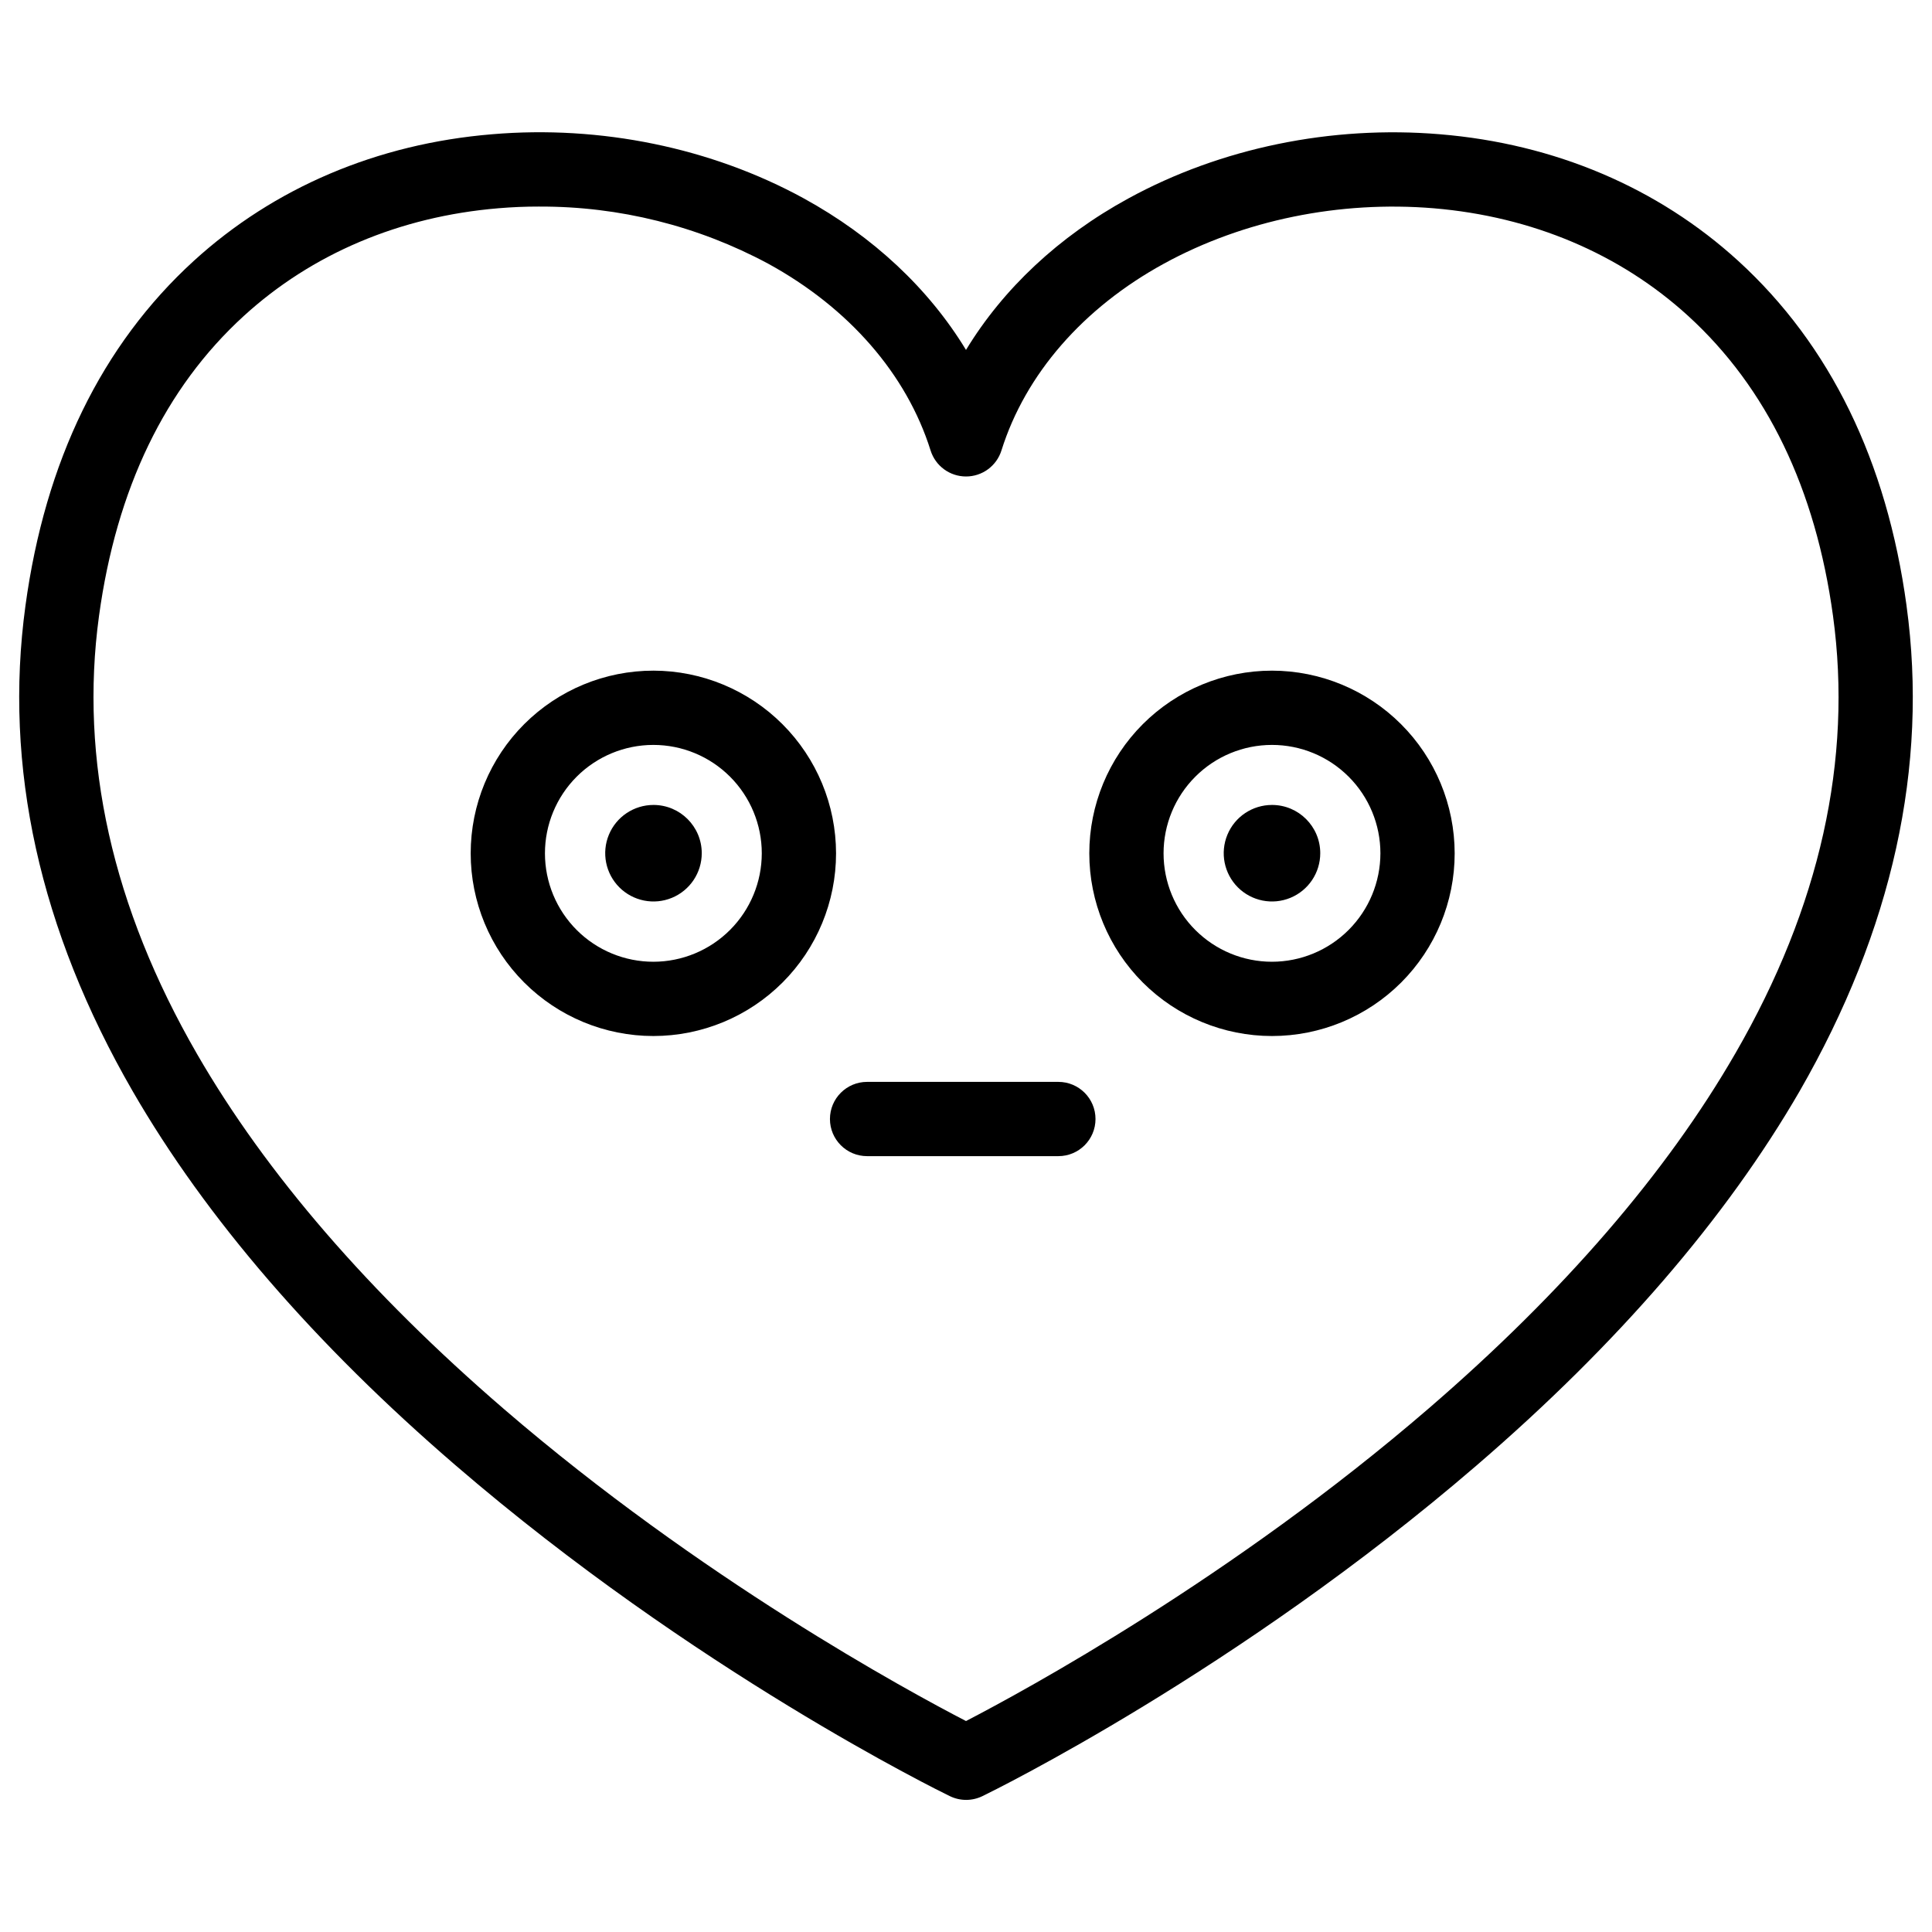
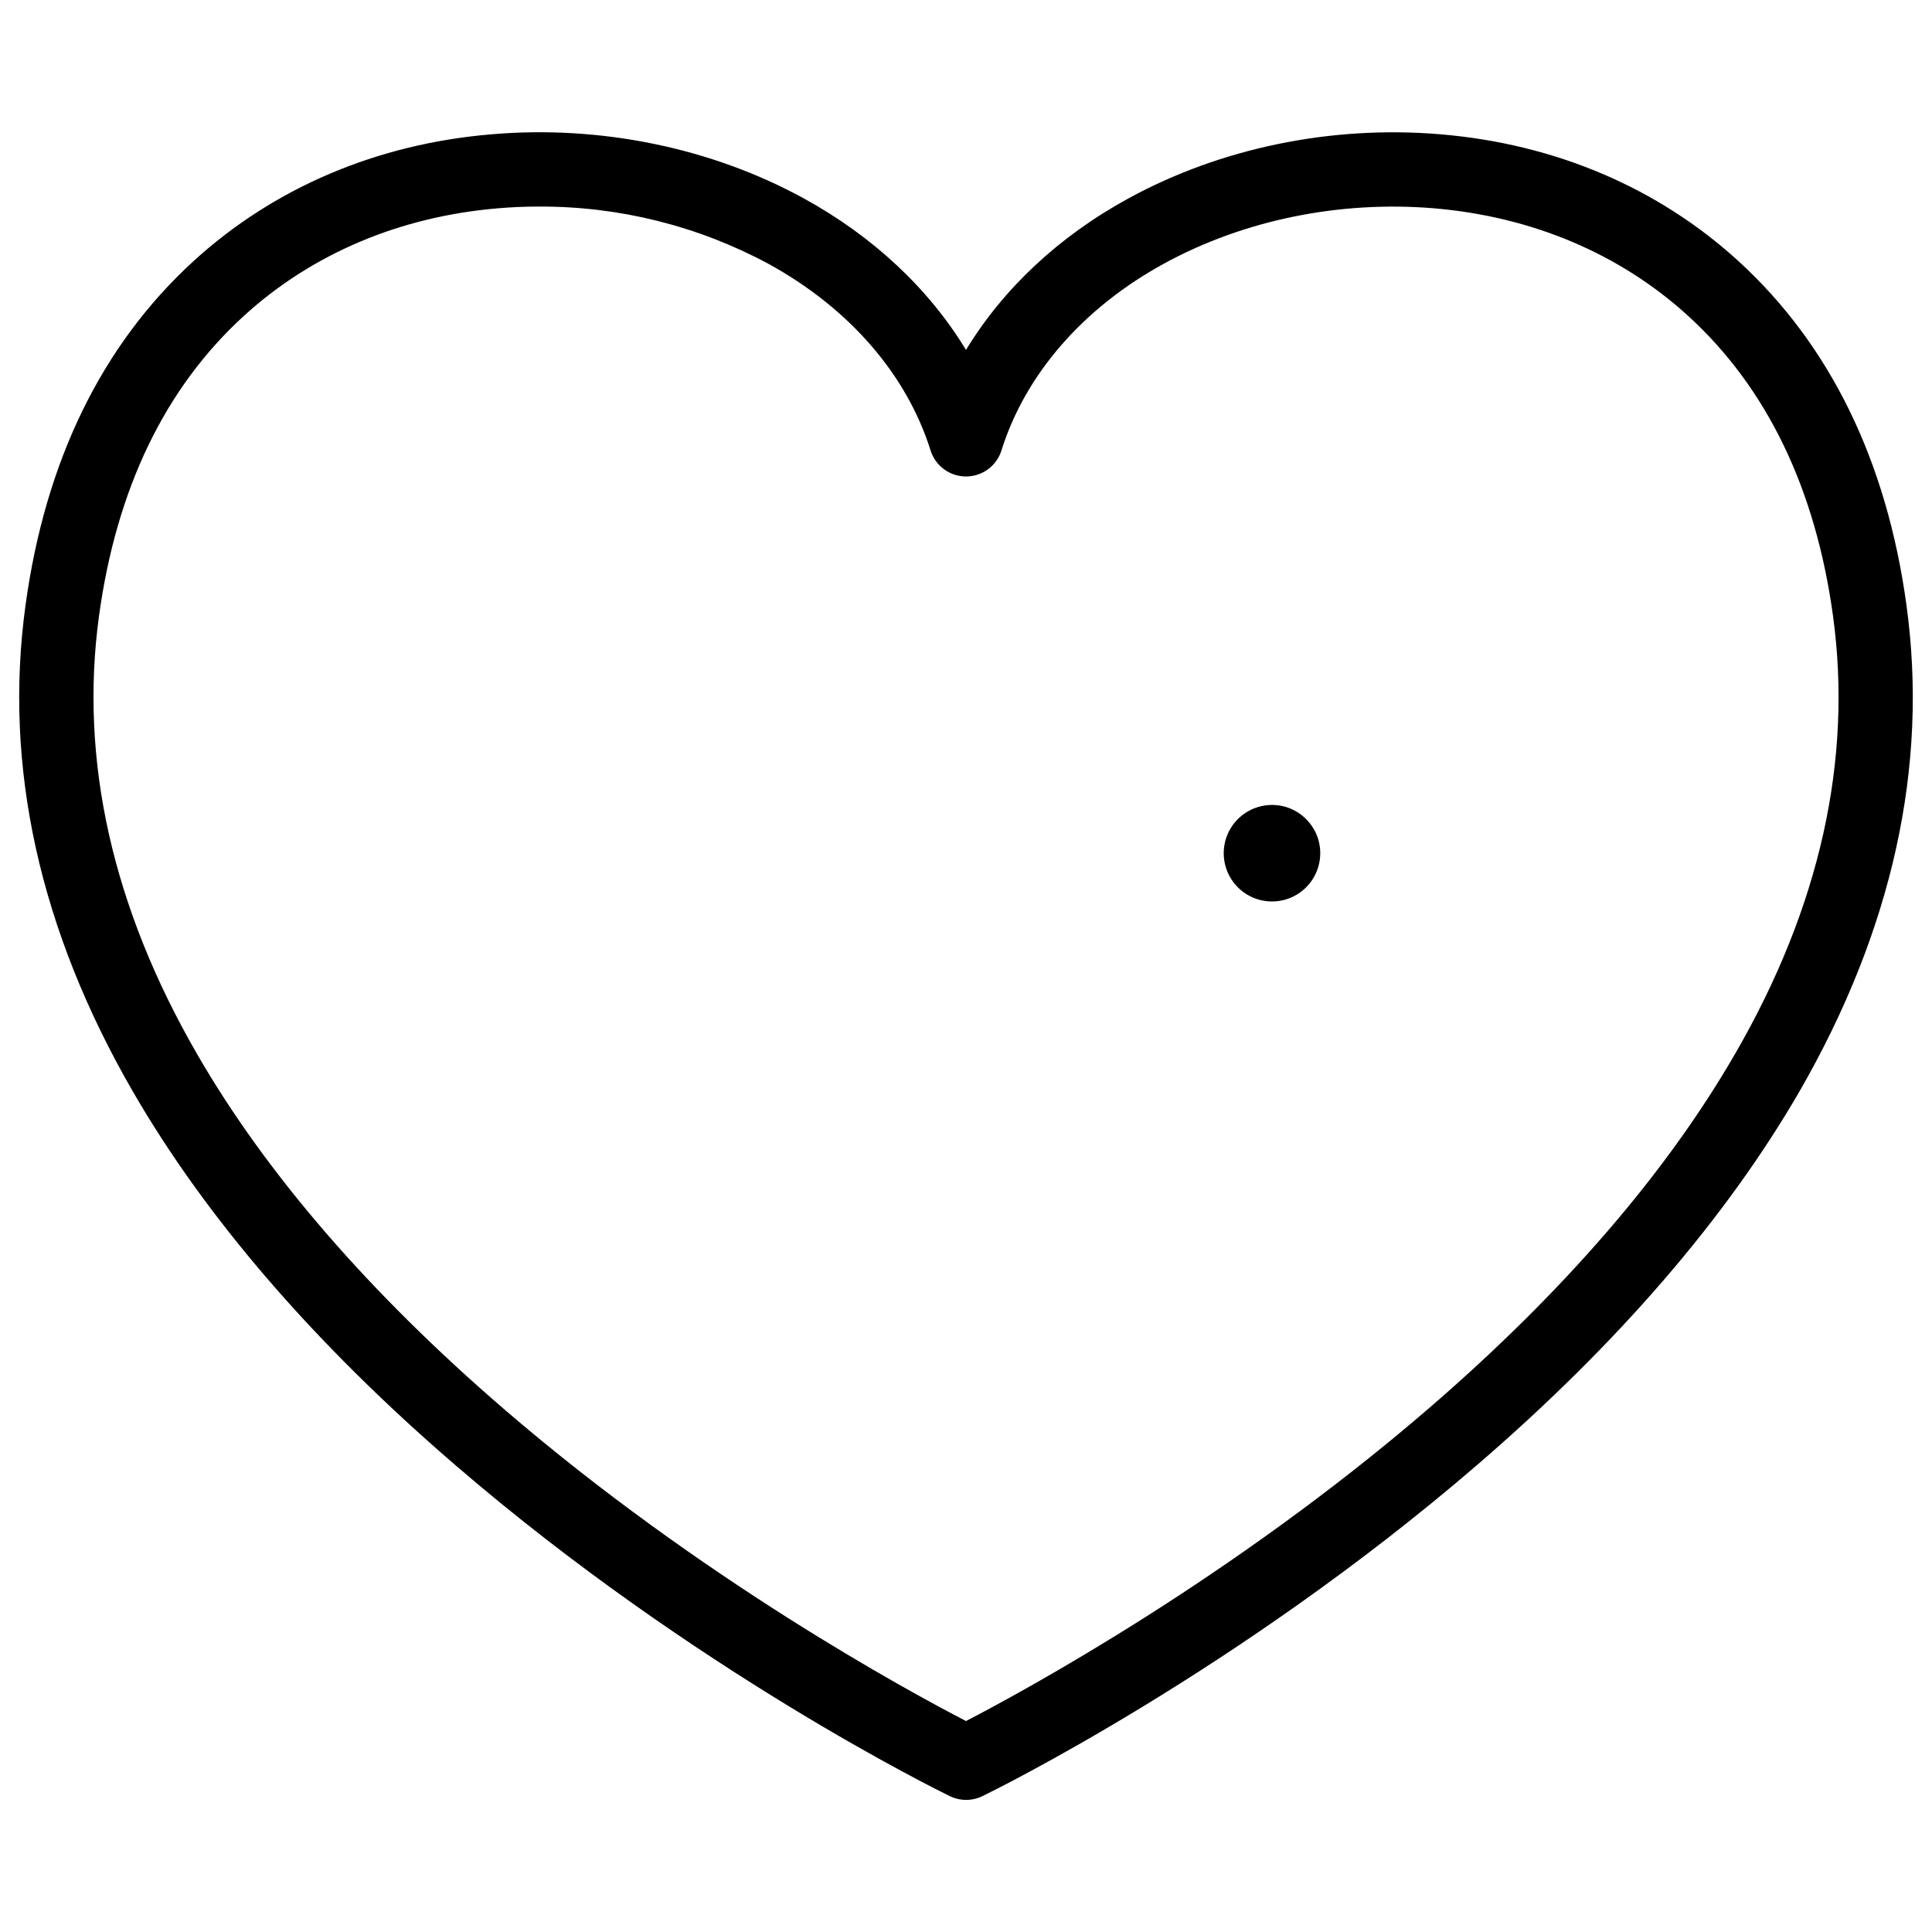
<svg xmlns="http://www.w3.org/2000/svg" fill="#000000" width="800px" height="800px" version="1.1" viewBox="144 144 512 512">
  <g>
    <path d="m649.26 304.55c-5.227-38.375-20.262-69.156-44.586-91.387-21.293-19.434-48.629-31.062-79.055-33.582-28.793-2.41-58.113 3.621-82.598 17.012-18.422 10.059-33.18 23.934-43.02 40.141-9.84-16.207-24.602-30.082-43.02-40.176-24.484-13.395-53.816-19.426-82.602-16.977-30.422 2.519-57.758 14.148-79.055 33.582-24.324 22.23-39.359 53.012-44.582 91.387-5.824 42.598 3.738 85.883 28.43 128.65 19.426 33.613 48.215 66.98 85.609 99.168 63.152 54.395 128.21 86.309 130.96 87.637l-0.004-0.004c2.715 1.32 5.883 1.32 8.602 0 2.746-1.328 67.809-33.238 130.96-87.637 37.391-32.188 66.145-65.555 85.609-99.168 24.605-42.781 34.172-86.066 28.348-128.64zm-45.375 118.61c-18.262 31.664-45.57 63.301-81.172 94.012-52.152 45-107.18 74.871-122.71 82.922-15.5-8.02-70.27-37.738-122.42-82.656-35.68-30.742-63.055-62.406-81.355-94.102-22.465-38.898-31.203-77.973-25.988-116.11 4.613-33.711 17.523-60.457 38.375-79.496 18.047-16.48 41.328-26.352 67.426-28.535 3.621-0.309 7.25-0.461 10.883-0.453v0.004c21.145-0.082 41.98 5.113 60.613 15.113 21.441 11.73 36.742 29.324 43.078 49.523 1.289 4.102 5.09 6.891 9.391 6.891 4.297 0 8.098-2.789 9.387-6.891 6.336-20.203 21.648-37.797 43.078-49.523 21.125-11.551 46.516-16.727 71.496-14.66 26.066 2.195 49.379 12.062 67.426 28.535 20.852 19.039 33.762 45.785 38.375 79.496 5.207 38.082-3.441 77.098-25.879 115.93z" />
-     <path d="m424.48 430.71h-50.695c-5.434 0-9.84 4.402-9.84 9.84 0 5.434 4.406 9.84 9.84 9.84h50.695c5.434 0 9.84-4.406 9.84-9.84 0-5.438-4.406-9.84-9.84-9.84z" />
-     <path d="m317.18 321.73c-12.844-0.008-25.16 5.086-34.246 14.164-9.086 9.074-14.191 21.387-14.195 34.23-0.008 12.84 5.09 25.16 14.168 34.242 9.078 9.082 21.391 14.188 34.234 14.191 12.84 0 25.156-5.098 34.238-14.18 9.082-9.078 14.184-21.395 14.184-34.234-0.016-12.832-5.117-25.133-14.188-34.207-9.07-9.074-21.367-14.184-34.195-14.207zm0 77.145c-7.621 0.008-14.938-3.012-20.332-8.398-5.391-5.383-8.426-12.691-8.43-20.312-0.008-7.621 3.016-14.934 8.402-20.328 5.387-5.391 12.695-8.422 20.32-8.426 7.621 0 14.934 3.023 20.324 8.414 5.391 5.387 8.418 12.699 8.418 20.32-0.008 7.613-3.035 14.91-8.414 20.297-5.379 5.387-12.676 8.418-20.289 8.434z" />
-     <path d="m317.18 357.32c-5.176 0-9.84 3.113-11.82 7.894s-0.883 10.281 2.773 13.941c3.66 3.656 9.16 4.754 13.941 2.773 4.781-1.98 7.898-6.644 7.898-11.82 0-7.062-5.731-12.789-12.793-12.789z" />
-     <path d="m481.09 321.73c-12.84 0-25.152 5.102-34.234 14.18-9.078 9.078-14.18 21.395-14.18 34.234 0 12.84 5.102 25.152 14.18 34.234 9.082 9.078 21.395 14.18 34.234 14.18s25.152-5.102 34.234-14.18c9.078-9.082 14.18-21.395 14.18-34.234-0.016-12.836-5.121-25.141-14.199-34.215-9.074-9.078-21.379-14.184-34.215-14.199zm0 77.145c-7.621 0-14.93-3.027-20.316-8.414-5.391-5.387-8.418-12.695-8.418-20.316 0-7.621 3.027-14.93 8.418-20.316 5.387-5.391 12.695-8.418 20.316-8.418s14.93 3.027 20.316 8.418c5.391 5.387 8.418 12.695 8.418 20.316-0.012 7.617-3.043 14.918-8.43 20.305s-12.688 8.418-20.305 8.426z" />
    <path d="m481.09 357.32c-5.172 0-9.84 3.113-11.816 7.894-1.98 4.781-0.887 10.281 2.769 13.941 3.66 3.656 9.164 4.754 13.941 2.773 4.781-1.98 7.898-6.644 7.898-11.82 0-7.062-5.727-12.789-12.793-12.789z" />
  </g>
</svg>